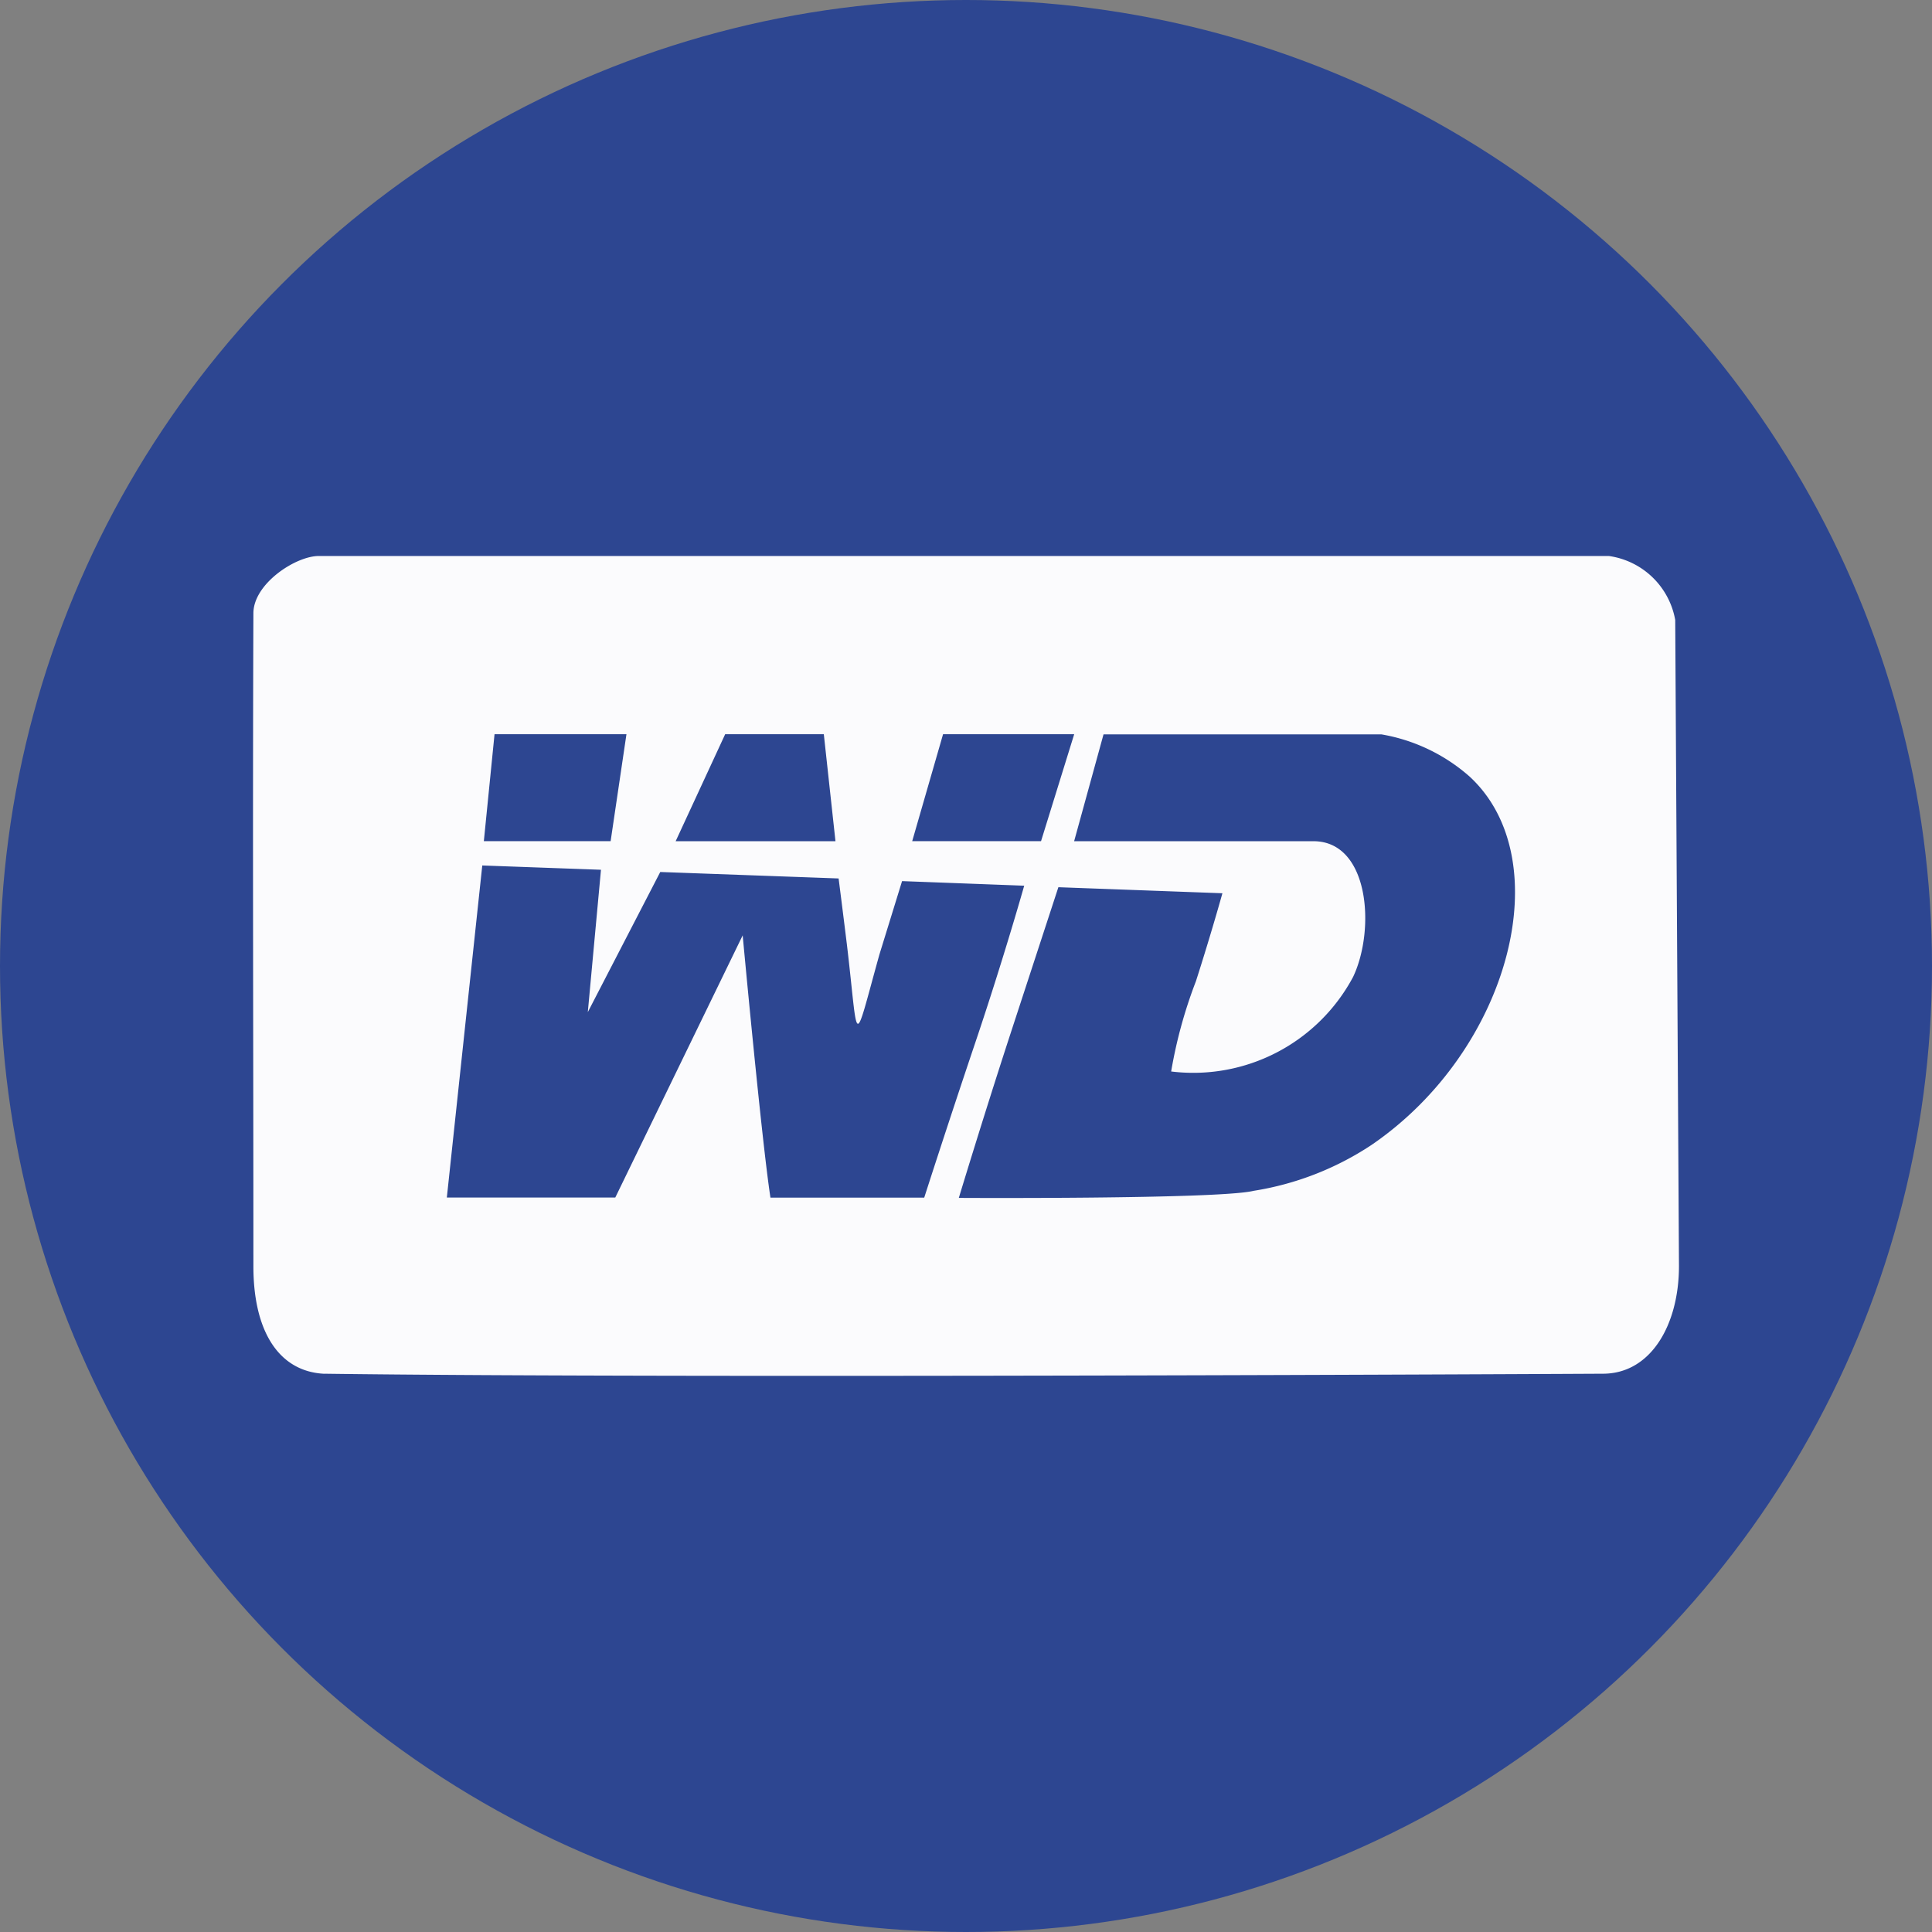
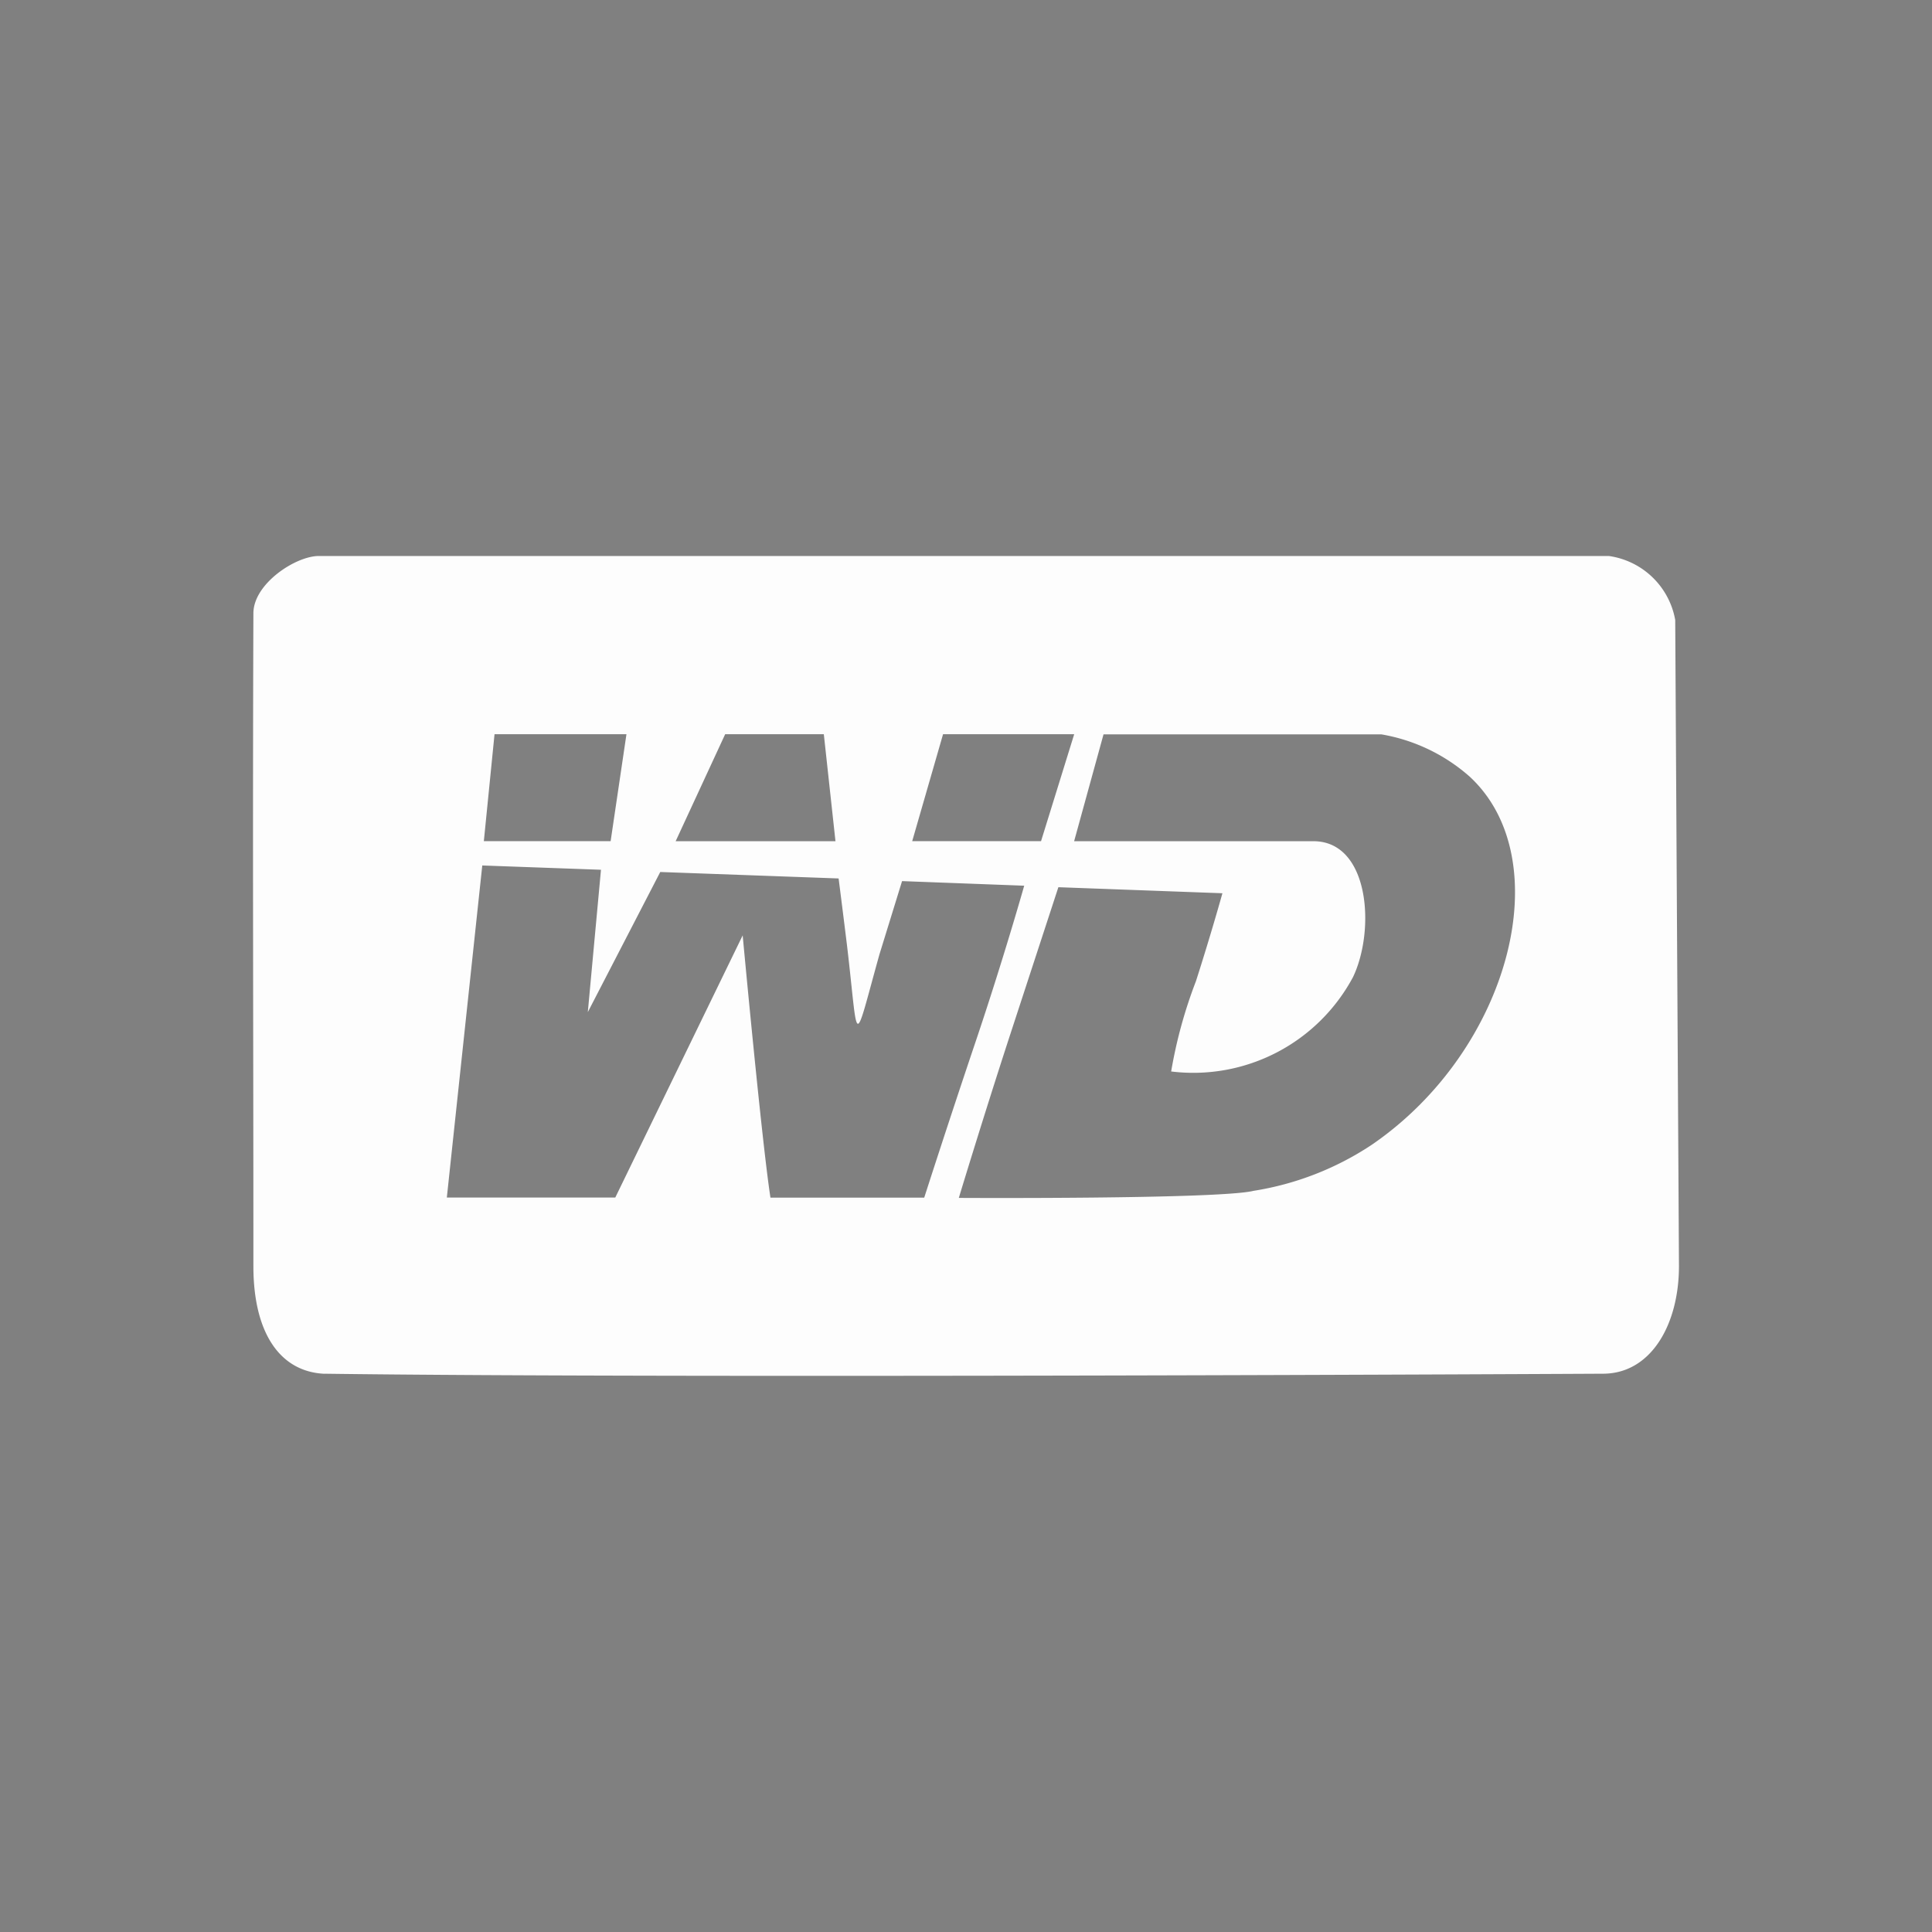
<svg xmlns="http://www.w3.org/2000/svg" width="32" height="32" viewBox="0 0 32 32">
  <rect x="0" y="0" width="32" height="32" fill="#808080" stroke="none" />
  <g transform="translate(-168 -821)">
-     <circle cx="16" cy="16" r="16" transform="translate(168 821)" fill="#2d4691" />
    <path d="M9.18,30.545c-.736-.035-1.174-.679-1.174-1.781,0-3.8-.014-7.013,0-10.815,0-.49.7-.949,1.084-.949H30.456a1.3,1.3,0,0,1,1.1,1.06l.062,10.7c0,.971-.464,1.784-1.259,1.784,0,0-15.254.08-21.18,0Zm6.93-7.263s.313,3.383.46,4.346h2.547s.382-1.192.849-2.577.807-2.59.807-2.59l-2.023-.076L18.375,23.6c-.446,1.6-.34,1.509-.538-.159-.064-.522-.138-1.1-.138-1.1l-2.954-.107-1.2,2.321.218-2.358-1.966-.071-.587,5.5H14l2.112-4.346Zm8.449,4.235a4.931,4.931,0,0,0,1.968-.763c2.3-1.574,3.11-4.727,1.624-6.1a2.96,2.96,0,0,0-1.464-.7h-4.6L21.6,21.724h3.963c.928,0,1.029,1.464.658,2.247a3,3,0,0,1-3.014,1.567,7.779,7.779,0,0,1,.41-1.494c.254-.791.439-1.458.439-1.458l-2.717-.1-.807,2.468c-.446,1.369-.842,2.678-.842,2.678S23.929,27.656,24.559,27.518ZM14.179,19.952H12l-.177,1.771h2.1l.262-1.771Zm3.275,0H15.82L15,21.724h2.647Zm4.147,0H19.429l-.511,1.771h2.134Z" transform="translate(164.191 813.209)" fill="#fff" opacity="0.98" />
  </g>
</svg>